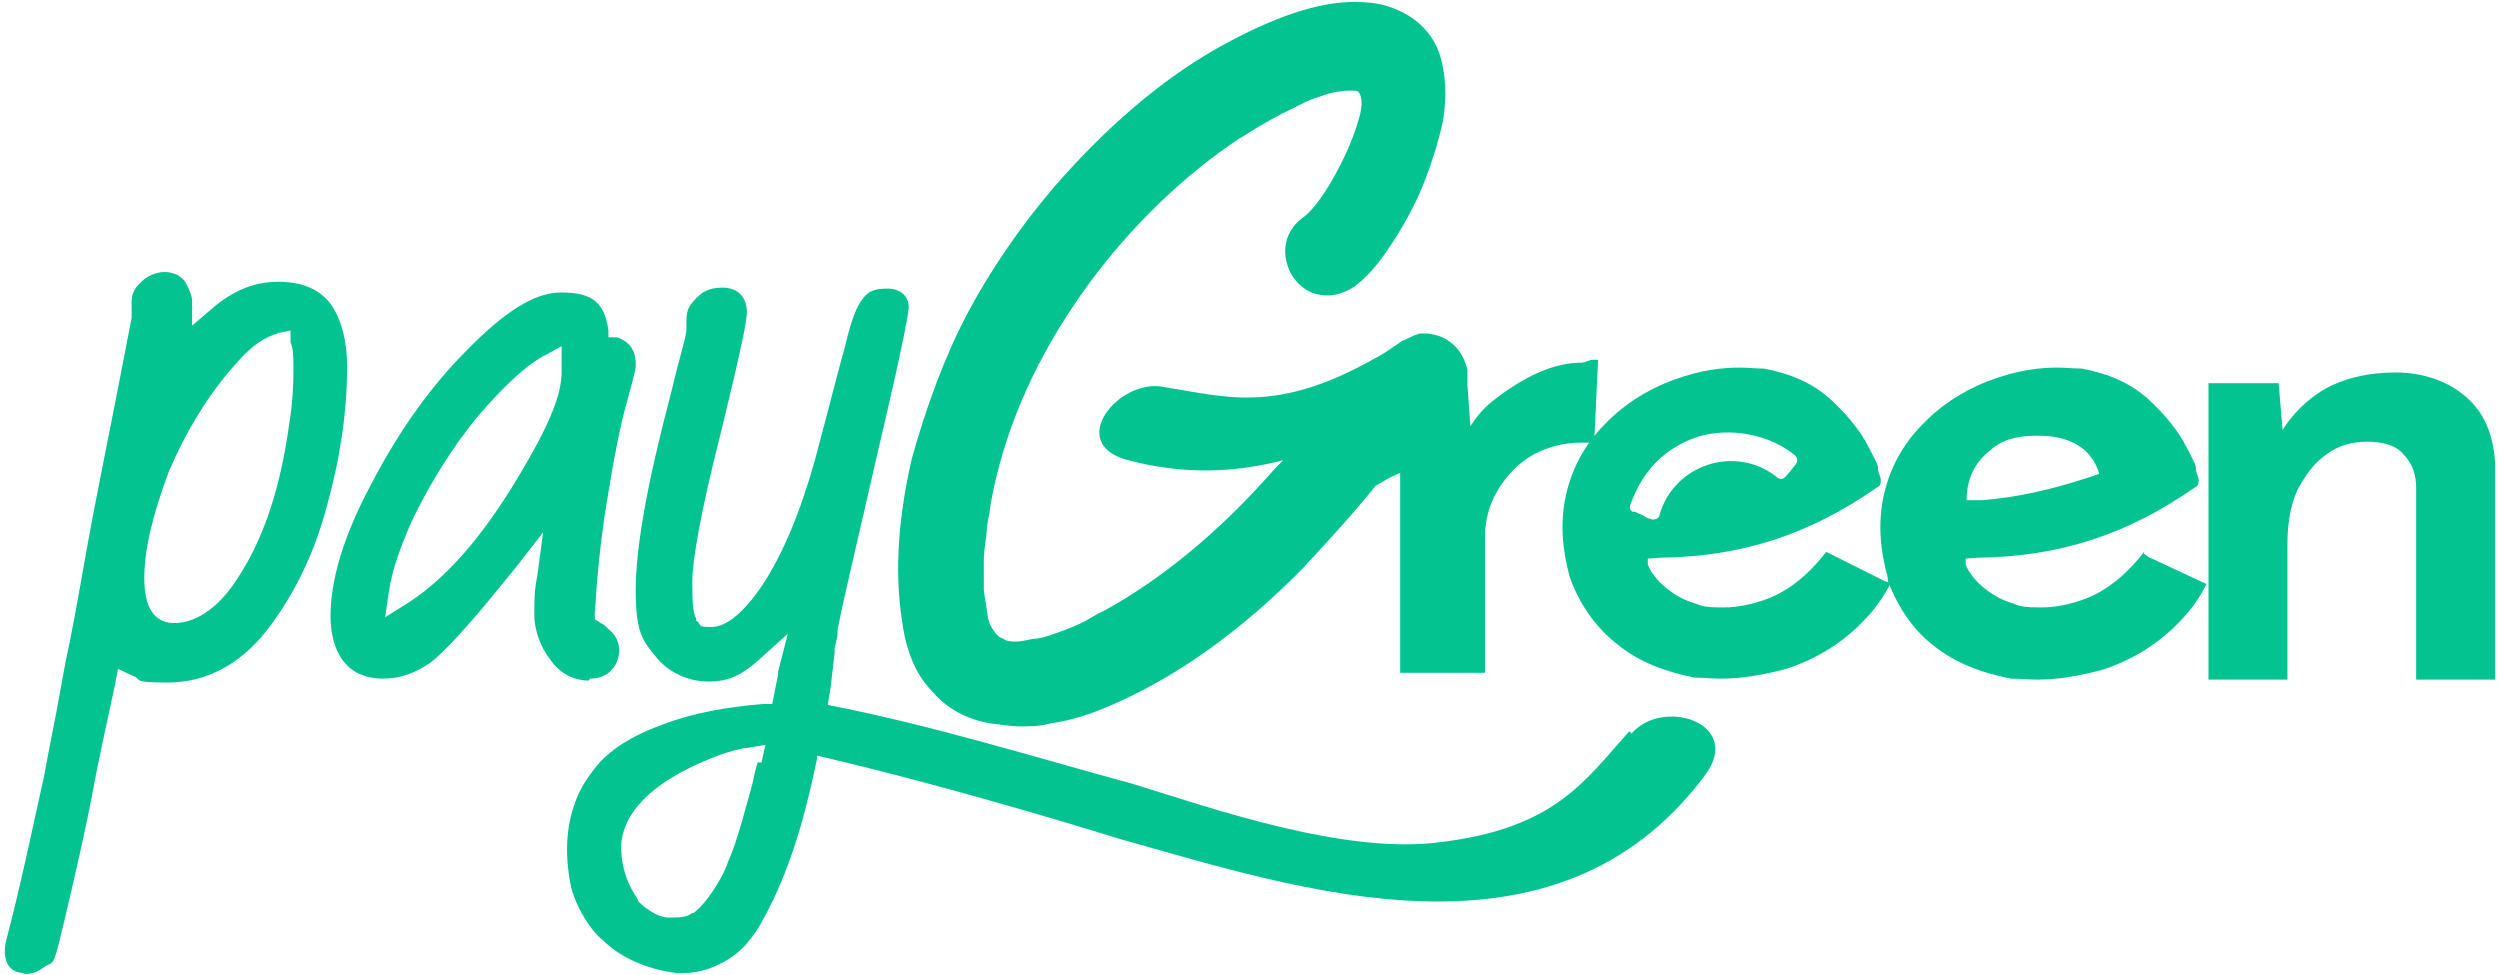
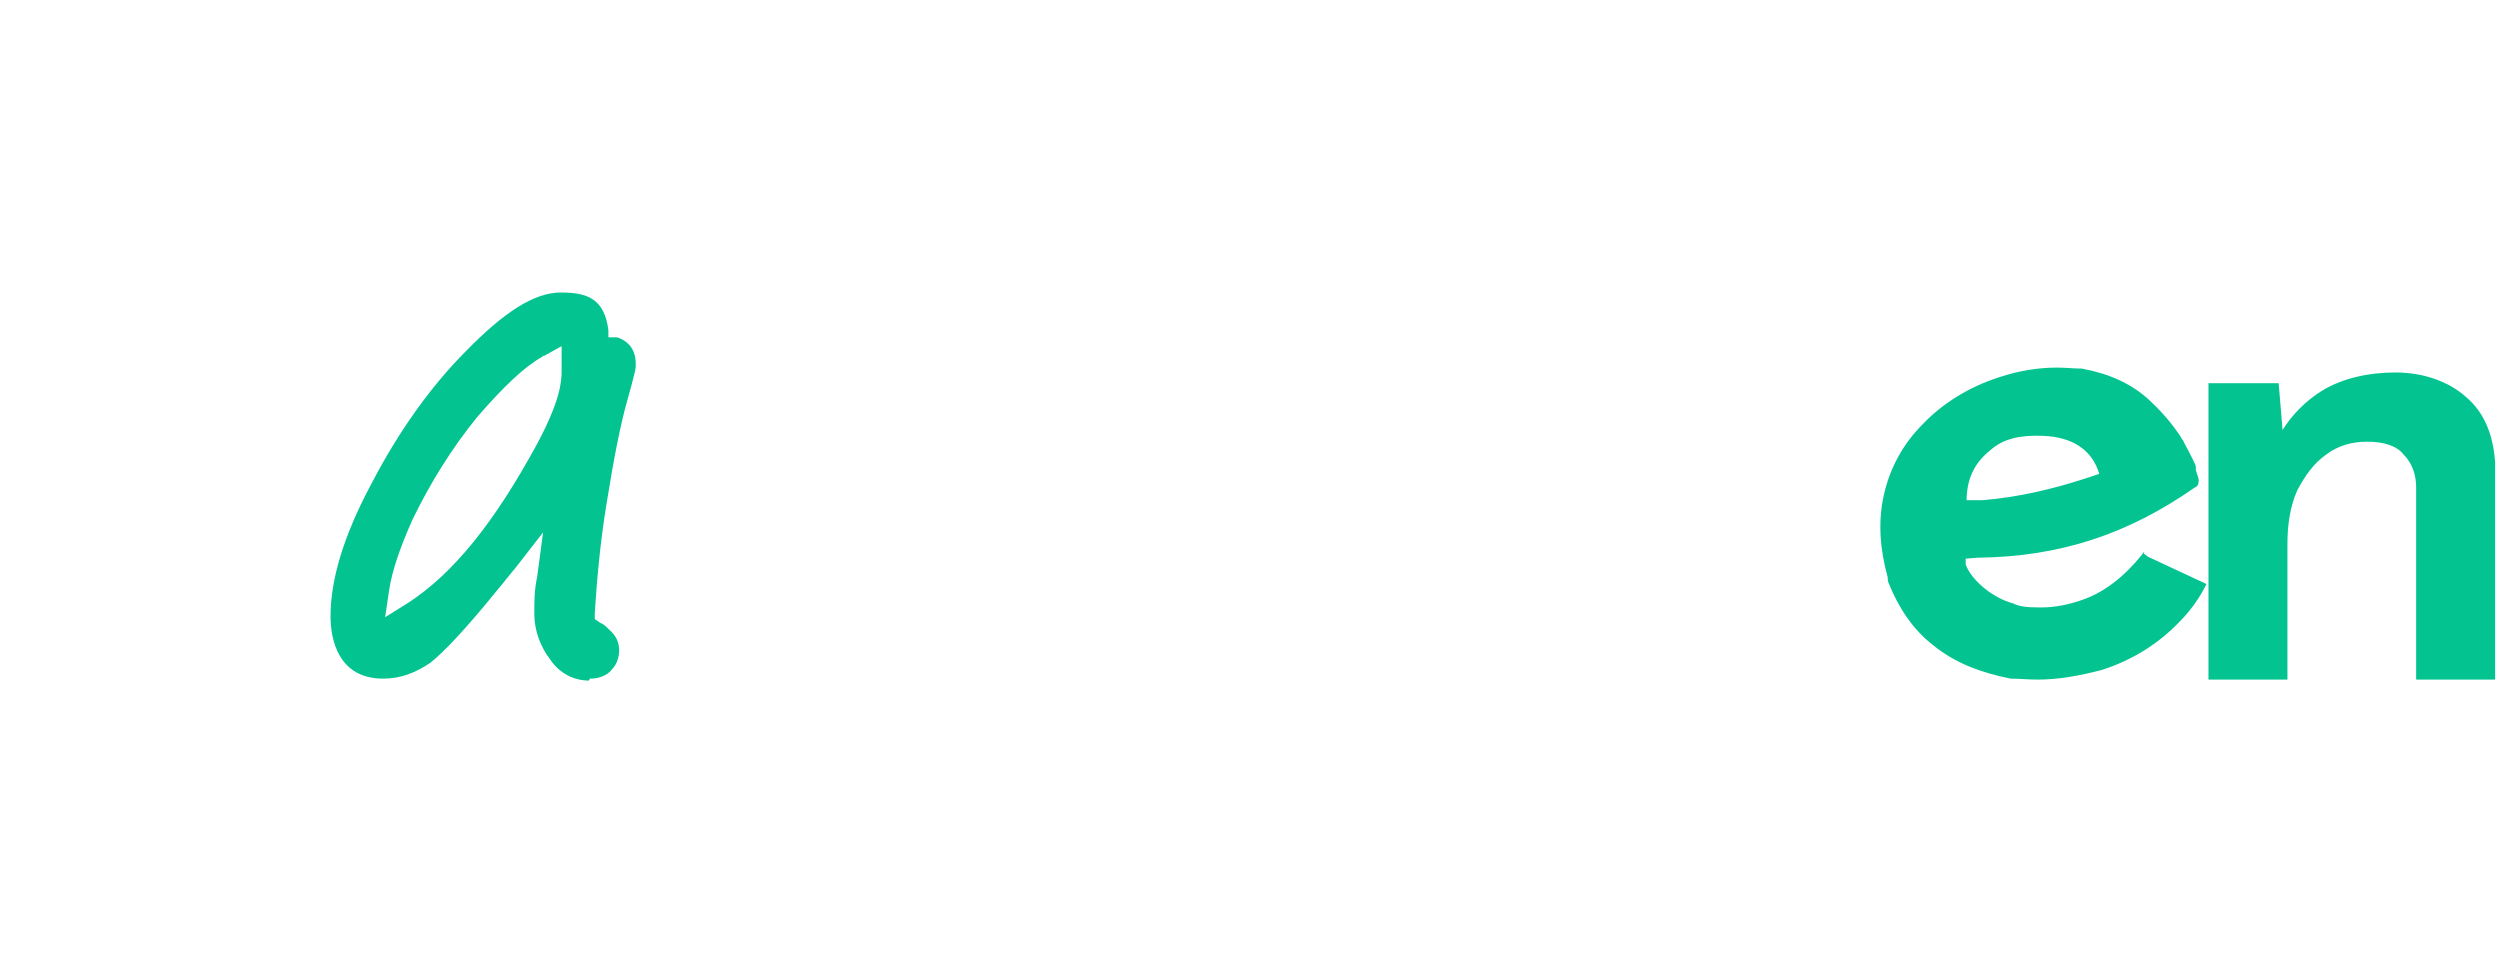
<svg xmlns="http://www.w3.org/2000/svg" id="Calque_1" data-name="Calque 1" version="1.1" viewBox="0 0 256.4 100">
  <defs>
    <style>
      .cls-1 {
        fill: #03c490;
        stroke-width: 0px;
      }
    </style>
  </defs>
-   <path class="cls-1" d="M193.3,59.6l-6-3h0c-1,1.3-3.1,3.7-6,4.8-1.6.6-3.1.9-4.6.9s-2.2-.1-2.8-.4c-2.2-.6-4.3-2.4-4.9-4v-.6c-.1,0,1.2-.1,1.2-.1h0c8.5-.1,15.4-2.4,22.3-7.2.3-.1.4-.4.4-.7h0c0-.4-.3-.9-.3-1.2v-.3c0-.1-.6-1.3-1.2-2.4-.1-.3-.3-.4-.4-.7-.7-1-1.5-2.1-3.1-3.6h0c-1.9-1.8-4.3-2.8-7-3.3-.9,0-1.6-.1-2.5-.1-1.9,0-3.9.3-6,1-3.1,1-5.8,2.7-7.8,4.8-2.1,2.1-3.4,4.6-4,7.3-.6,2.7-.4,5.5.4,8.4,1,2.8,2.7,5.2,4.9,6.9,2.2,1.8,4.9,2.8,7.9,3.4.9,0,1.8.1,2.8.1,2.1,0,4.3-.4,6.6-1,3.1-1,5.8-2.7,7.9-4.9,1.2-1.2,2.1-2.5,2.8-3.9M167.5,52.5c-.3-.1-.4-.4-.3-.7,1.2-3.4,3.4-5.8,6.9-7,3.3-1,7.3-.3,10,1.9.3.3.3.7,0,1-.3.4-.7.9-1,1.2s-.6.3-.9,0h0c-4.2-3.3-10.5-1.3-12,3.9,0,.4-.6.6-1,.4-.1,0-.4-.1-.6-.3l-.9-.4h-.1Z" />
-   <path class="cls-1" d="M2.6,99.8c-2.8,0-2-3.2-2-3.2,1.6-6.1,2.8-12,3.9-16.9.6-3.3,1.2-6.1,1.6-8.4l.6-3.3c.6-2.7,1.3-6.6,2.2-11.7.9-5.1,2.5-12.7,4.6-23.7h0v-1.6c0-.6.1-1.3,1-2.1.6-.6,1.5-1,2.4-1s1.8.4,2.2,1.2c.3.6.6,1.2.6,1.8v2.5l2.1-1.8c2.1-1.8,4.3-2.7,6.7-2.7s4.3.7,5.5,2.4c1,1.5,1.6,3.6,1.6,6.3,0,4.6-.7,9.4-2.1,14.4-1.3,4.9-3.4,9.1-6.1,12.6-2.8,3.6-6.3,5.4-10.2,5.4s-2.5-.3-3.6-.7l-1.5-.7-.3,1.6c-.9,4.2-1.8,8.2-2.5,12.1-.9,4.6-2.7,12.2-3.3,14.6s-.7,1.7-1.5,2.3-1.3.7-2.2.7ZM28.5,34.2c-1.2.3-2.7,1.2-4.3,3.1-2.8,3.1-5.1,6.9-6.9,11.1-1.6,4.3-2.5,7.9-2.5,10.9s1,4.6,3.1,4.6,4.5-1.5,6.4-4.5c2.7-4,4.5-9.4,5.4-16.2.3-1.8.4-3.7.4-5.4s-.1-2.2-.3-2.7v-1.2l-1.5.3h.1Z" />
  <path class="cls-1" d="M60.4,69.8c-1.5,0-3-.7-4-2.2-1-1.3-1.6-3-1.6-4.6s0-2.4.3-3.9l.6-4.5-2.8,3.6c-.6.7-1.2,1.5-1.8,2.2-3.4,4.2-5.7,6.6-7,7.6-1.5,1-3,1.6-4.8,1.6-4.6,0-5.4-4-5.4-6.4,0-3.7,1.3-8.2,4.2-13.6,2.7-5.2,6-9.9,9.7-13.6,3.9-4,7-6,9.7-6s4.5.6,4.9,3.9v.7h.9c1.2.4,1.9,1.3,1.9,2.7v.3c0,.1,0,.4-.9,3.6-.6,2.1-1.3,5.5-2.1,10.5-.7,4.3-1,8.1-1.2,11.2v.6l.6.4c.3.1.6.4.9.7.7.6,1,1.3,1,2.1s-.3,1.5-.7,1.9c-.4.6-1.3,1-2.2,1h-.1ZM55.6,36.6c-1.8,1-3.9,3-6.6,6.1-2.7,3.3-4.9,6.9-6.7,10.6-1.2,2.7-2.1,5.2-2.4,7.3l-.4,2.7,2.4-1.5c4.6-3,8.8-8.2,13.2-16.3,2.4-4.5,2.5-6.4,2.5-7.5v-.3h0v-2.2l-1.8,1h-.1Z" />
-   <path class="cls-1" d="M167.1,75c-4.6,5.1-7.6,10-19.6,11.4-9.7,1.2-22.9-3.4-31.3-6-10.3-2.8-20.5-6-31.3-8.1l.3-1.9h0l.4-3.4v-.4h0c0-.3.3-1.2.3-1.6h0v-.4h0c.7-3.6,2.1-9.3,4-17.7,3-12.7,3.3-15,3.3-15.4,0-.9-.6-1.9-2.2-1.9s-2.1.4-2.7,1.3c-.3.4-.9,1.5-1.6,4.5-.6,2.1-1.6,6.1-3.1,11.7-1.5,5.4-3.3,9.7-5.4,12.9-1.9,2.8-3.7,4.3-5.2,4.3s-1-.1-1.5-.6h-.1v-.3c-.3-.4-.4-1.5-.4-3.7s.9-7.3,2.8-14.8c2.8-11.4,2.8-12.4,2.8-12.9,0-1.5-.9-2.5-2.5-2.5s-2.4.6-3.3,1.8c-.3.4-.4,1-.4,1.8v.7c0,.7-.6,2.4-1.6,6.6-2.4,9.1-3.6,15.7-3.6,20.1s.7,5.2,2.1,6.9c1.3,1.6,3.3,2.5,5.4,2.5s3.4-.7,5.1-2.2l3-2.7-1,3.9v.3l-.6,3h-.9c-3.7.3-7.2.9-10.3,2.1-4.5,1.6-6.4,3.6-7.3,4.9-3.1,4-2.7,8.8-2.2,11.4.3,1.8,1.8,4.6,3.3,5.8h0c1.8,1.8,4.5,3,7.6,3.4h.7c3,0,5.7-1.9,6.7-3.3.9-1,1.6-2.4,2.5-4.2,2.4-5.1,3.6-10.2,4.5-14.5v-.3c14.7,3.4,30.9,8.5,30.9,8.5,18.6,5.2,44.7,14.1,60.1-6.4,4.2-5.5-4.5-8.2-7.6-4.2h.3ZM77.7,78.2h0c-.3.9-.4,1.8-.7,2.8s-.6,2.2-1,3.6c-.4,1.2-.7,2.4-1.3,3.7-.4,1.2-1,2.2-1.6,3.1-.6.9-1.2,1.6-1.9,2.2,0,0-.1,0-.3.1-.4.3-1,.4-1.8.4h-.7c-.9-.1-1.6-.6-2.2-1l-.7-.6h0c0-.1-.3-.6-.3-.6h0c-1-1.5-1.5-3.3-1.5-5.1.1-2.7,2.1-6.4,10.2-9.4.9-.3,1.8-.6,2.8-.7l1.8-.3-.4,1.8h0Z" />
  <path class="cls-1" d="M219.9,56.6h0c-1,1.3-3.1,3.7-6,4.8-1.6.6-3.1.9-4.6.9s-2.2-.1-2.8-.4c-2.2-.6-4.3-2.4-4.9-4v-.6c-.1,0,1.2-.1,1.2-.1h0c8.5-.1,15.4-2.4,22.3-7.2.3-.1.4-.4.4-.7h0c0-.4-.3-.9-.3-1.2v-.3c0-.1-.6-1.3-1.2-2.4-.1-.3-.3-.4-.4-.7-.7-1-1.5-2.1-3.1-3.6h0c-1.9-1.8-4.3-2.8-7-3.3-.9,0-1.6-.1-2.5-.1-1.9,0-3.9.3-6,1-3.1,1-5.8,2.7-7.8,4.8-2.1,2.1-3.4,4.6-4,7.3s-.4,5.5.4,8.4c0,.1,0,.4.1.6,1,2.5,2.5,4.8,4.6,6.4,2.2,1.8,4.9,2.8,7.9,3.4.9,0,1.8.1,2.8.1,2.1,0,4.3-.4,6.6-1,3.1-1,5.8-2.7,7.9-4.9,1.2-1.2,2.1-2.5,2.8-3.9l-6-2.8h0l-.4-.3ZM201.7,51c.1-2.1.9-3.6,2.4-4.8,1.3-1.2,3.1-1.6,5.4-1.5,3.1.1,5.1,1.5,5.8,3.9l-.9.3c-3.6,1.2-7.3,2.1-11.1,2.4h-1.6c0,.1,0-.3,0-.3Z" />
  <path class="cls-1" d="M247.8,69.8v-19.8c0-1.3-.4-2.5-1.3-3.4-.7-.9-2.1-1.3-3.7-1.3s-3,.4-4.2,1.3c-1.3.9-2.2,2.2-3,3.7-.7,1.6-1,3.4-1,5.5v13.9h-8.1v-30.4h7.2l.4,4.8c1-1.6,2.4-3,4-4,2.1-1.3,4.8-1.9,7.6-1.9s5.4.9,7.2,2.5c1.9,1.6,2.8,3.9,3,6.7v22.3h-8.1Z" />
-   <path class="cls-1" d="M162.1,37.2c-1.2,0-2.7.3-4.3,1-1.6.7-3.3,1.8-4.8,3-.9.7-1.6,1.6-2.2,2.5l-.3-4.2v-1h0v-.6c-.4-1.6-1.3-2.8-2.8-3.4-.4-.1-.9-.3-1.5-.3s0,0-.1,0h-.3c-.4,0-1,.3-1.8.7h-.1c-.9.6-1.8,1.3-2.8,1.8-10.2,5.8-15.3,4-21.7,3-4.6-1-10.2,5.8-3.7,7.5,5.7,1.5,10.9,1.3,15.9,0-.4.4-1,1-1.5,1.6-5.1,5.7-10.8,10.5-16.8,13.8-.9.4-1.6.9-2.2,1.2s-1.3.6-2.4,1c-.9.3-1.6.6-2.4.7-.6,0-1.3.3-2.1.3h0c-.4,0-1,0-1.3-.3h0c-.4-.1-.7-.4-.9-.7-.3-.4-.6-.9-.7-1.6-.1-.9-.3-1.8-.4-2.7v-3c0-1.3.3-2.4.3-3.1s.3-1.6.4-2.7c1.3-7.2,4.2-13.9,8.4-20.2,4.2-6.3,9.4-11.7,15.1-15.9.9-.6,1.6-1.2,2.7-1.8.9-.6,2.1-1.3,3.6-2.1,1.5-.7,2.8-1.5,4-1.8,1-.4,2.1-.6,3-.6s.6,0,.9.1c.3.3.6,1.2,0,3-.6,2.1-1.6,4.2-2.8,6.3-1.5,2.5-2.5,3.4-3,3.7h0c-1.9,1.5-2.2,3.9-.9,6h0c1.3,1.8,2.8,1.9,3.6,1.9s1.8-.3,2.7-.9h0c1.2-.9,2.4-2.2,3.7-4.2,1.2-1.8,2.4-3.9,3.3-6.1.9-2.2,1.6-4.5,2.1-6.7.4-2.5.3-4.9-.4-7-.9-2.4-2.8-4-5.4-4.8-1-.3-2.1-.4-3.3-.4-3.7,0-8.2,1.5-13.8,4.6-6.1,3.4-11.8,8.4-17.1,14.5-3.3,3.9-6.3,8.2-8.7,12.7-2.4,4.5-4.3,9.7-5.8,15.1-1.3,5.7-1.8,11.2-1,16.5.4,3,1.3,5.4,3,7.2,1.6,1.9,3.7,3,6.1,3.4,1,.1,2.1.3,3,.3s2.1,0,3.1-.3c2.1-.3,4-.9,6.1-1.8,7-3,13.6-7.8,19.8-14.1,2.5-2.7,5.1-5.5,7.5-8.5.6-.3,1-.6,1.6-.9l.9-.4v20.5h8.7v-13.8c0-1.8.4-3.4,1.3-4.9.9-1.5,2.1-2.8,3.7-3.7,1.3-.7,3-1.2,4.8-1.2s.6,0,.7,0h.7l.4-8.5h-.7l-.9.3Z" />
</svg>